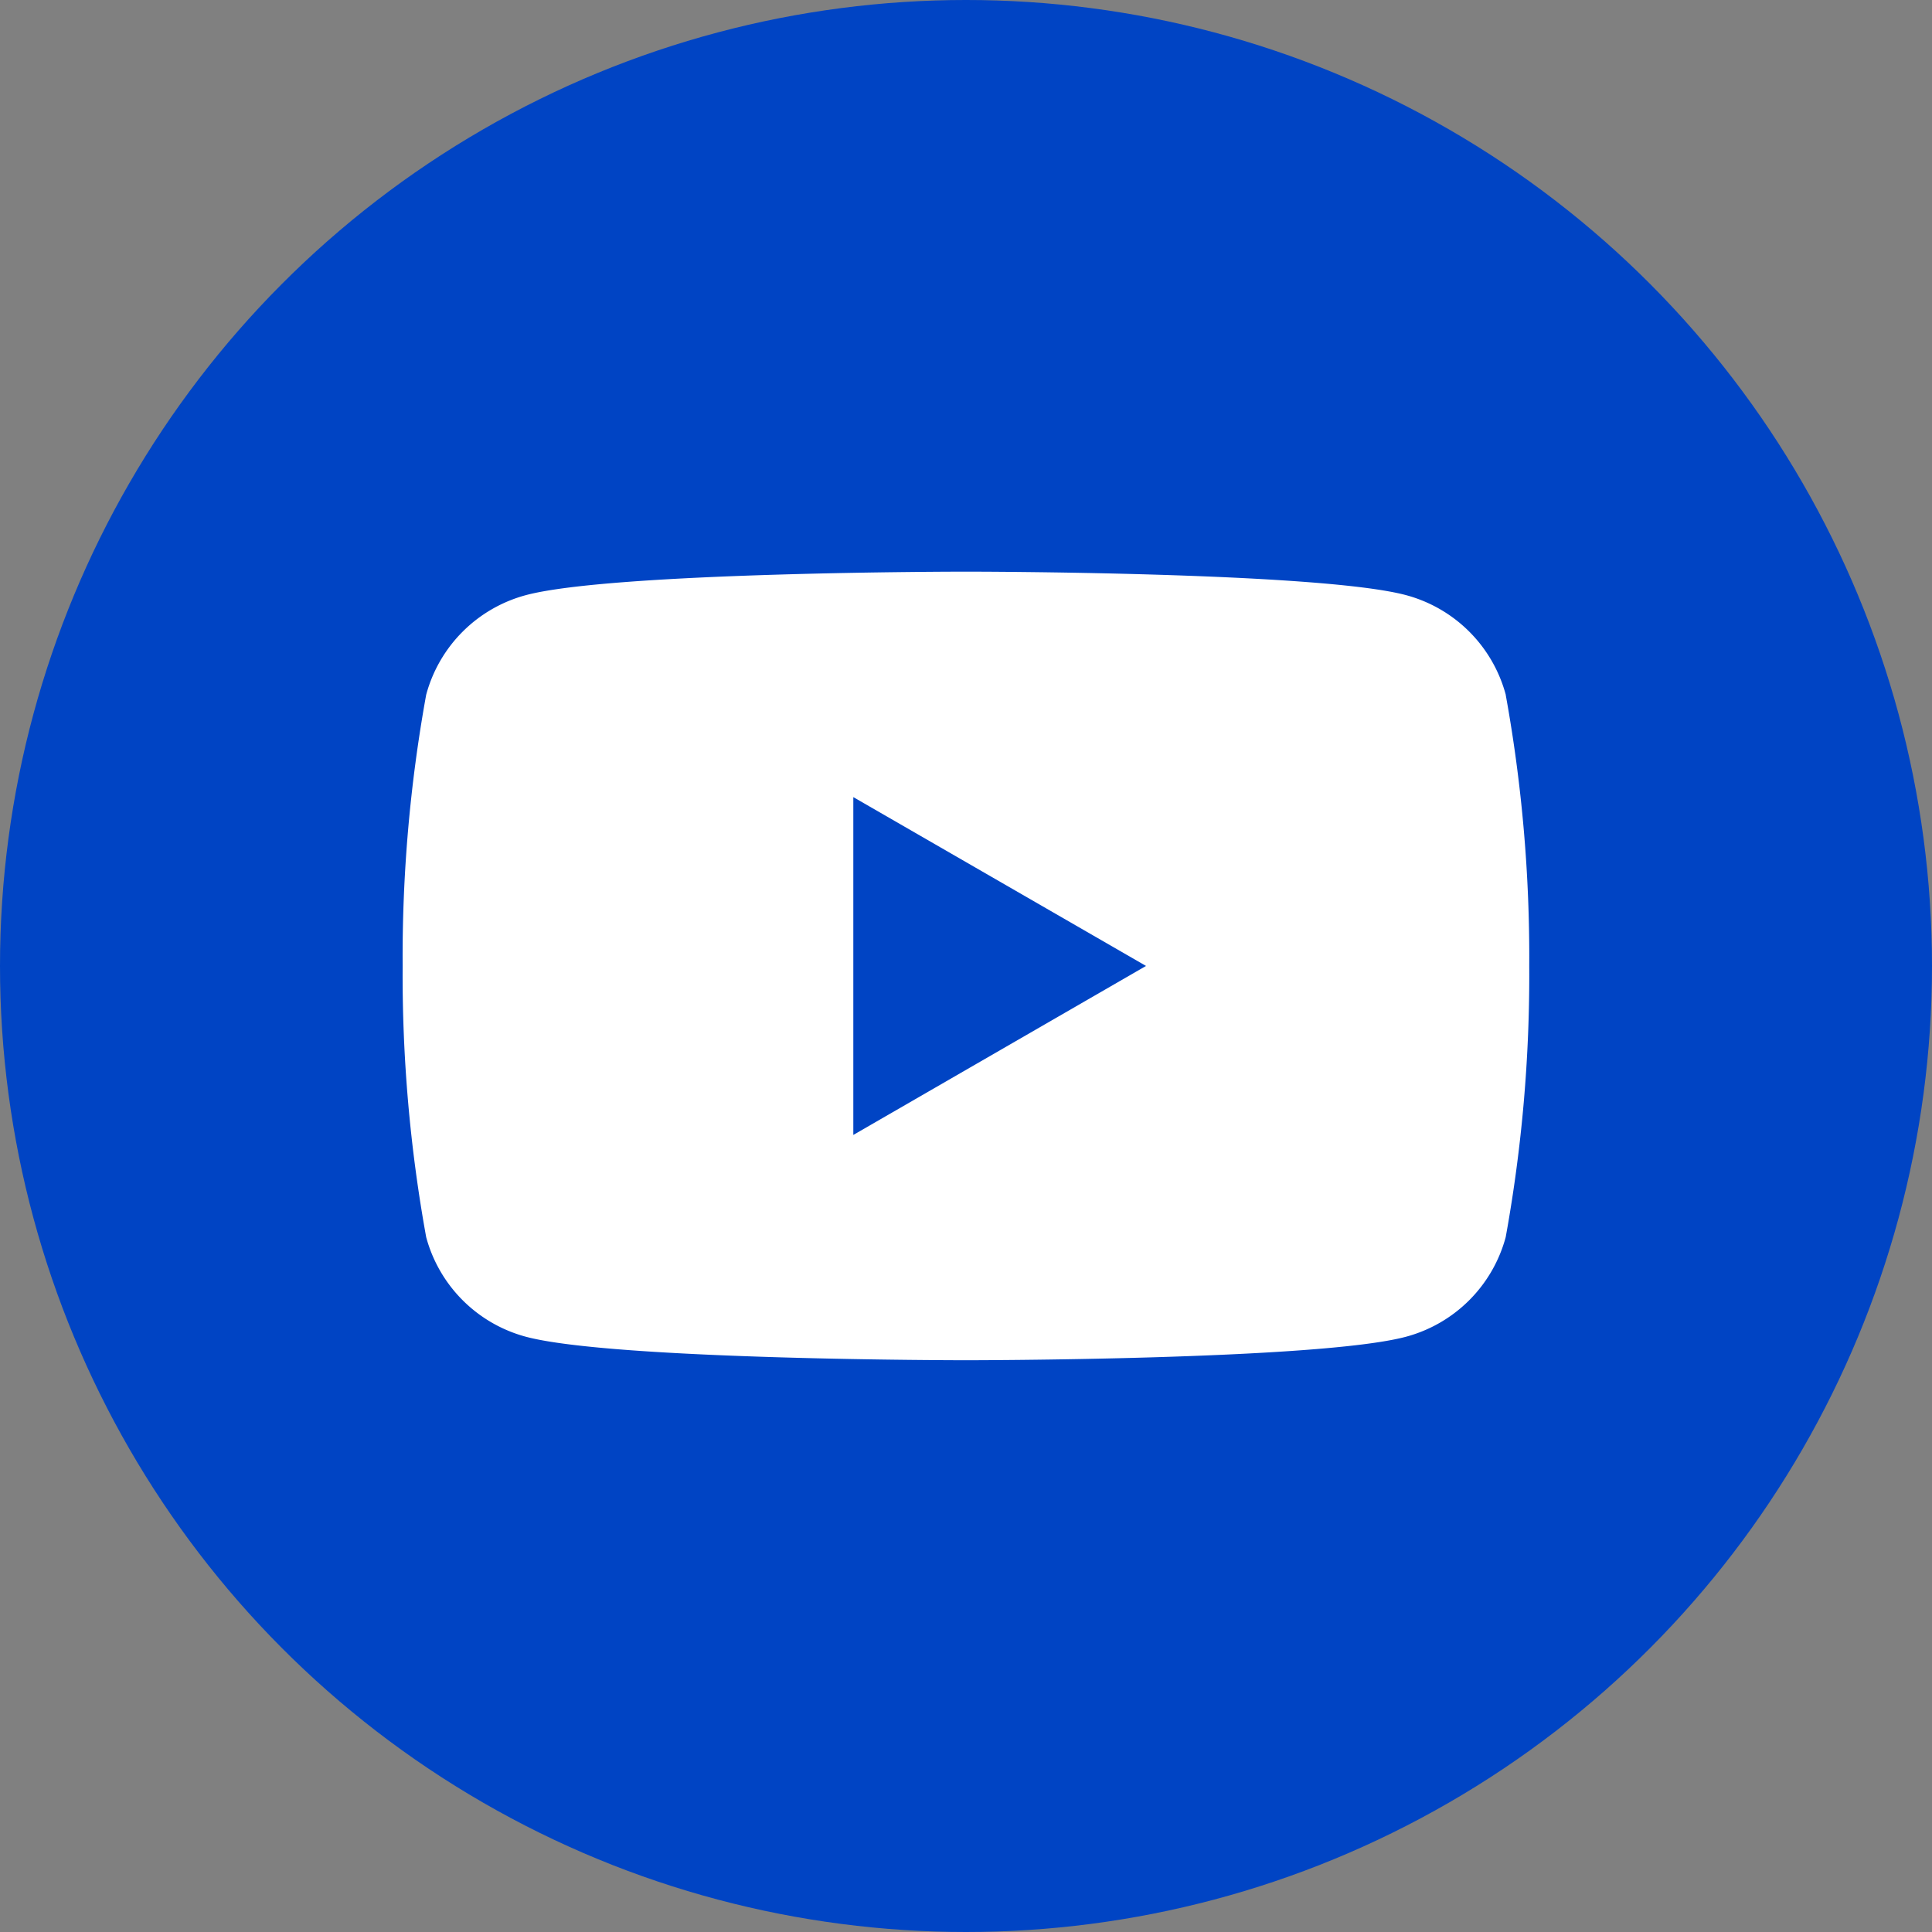
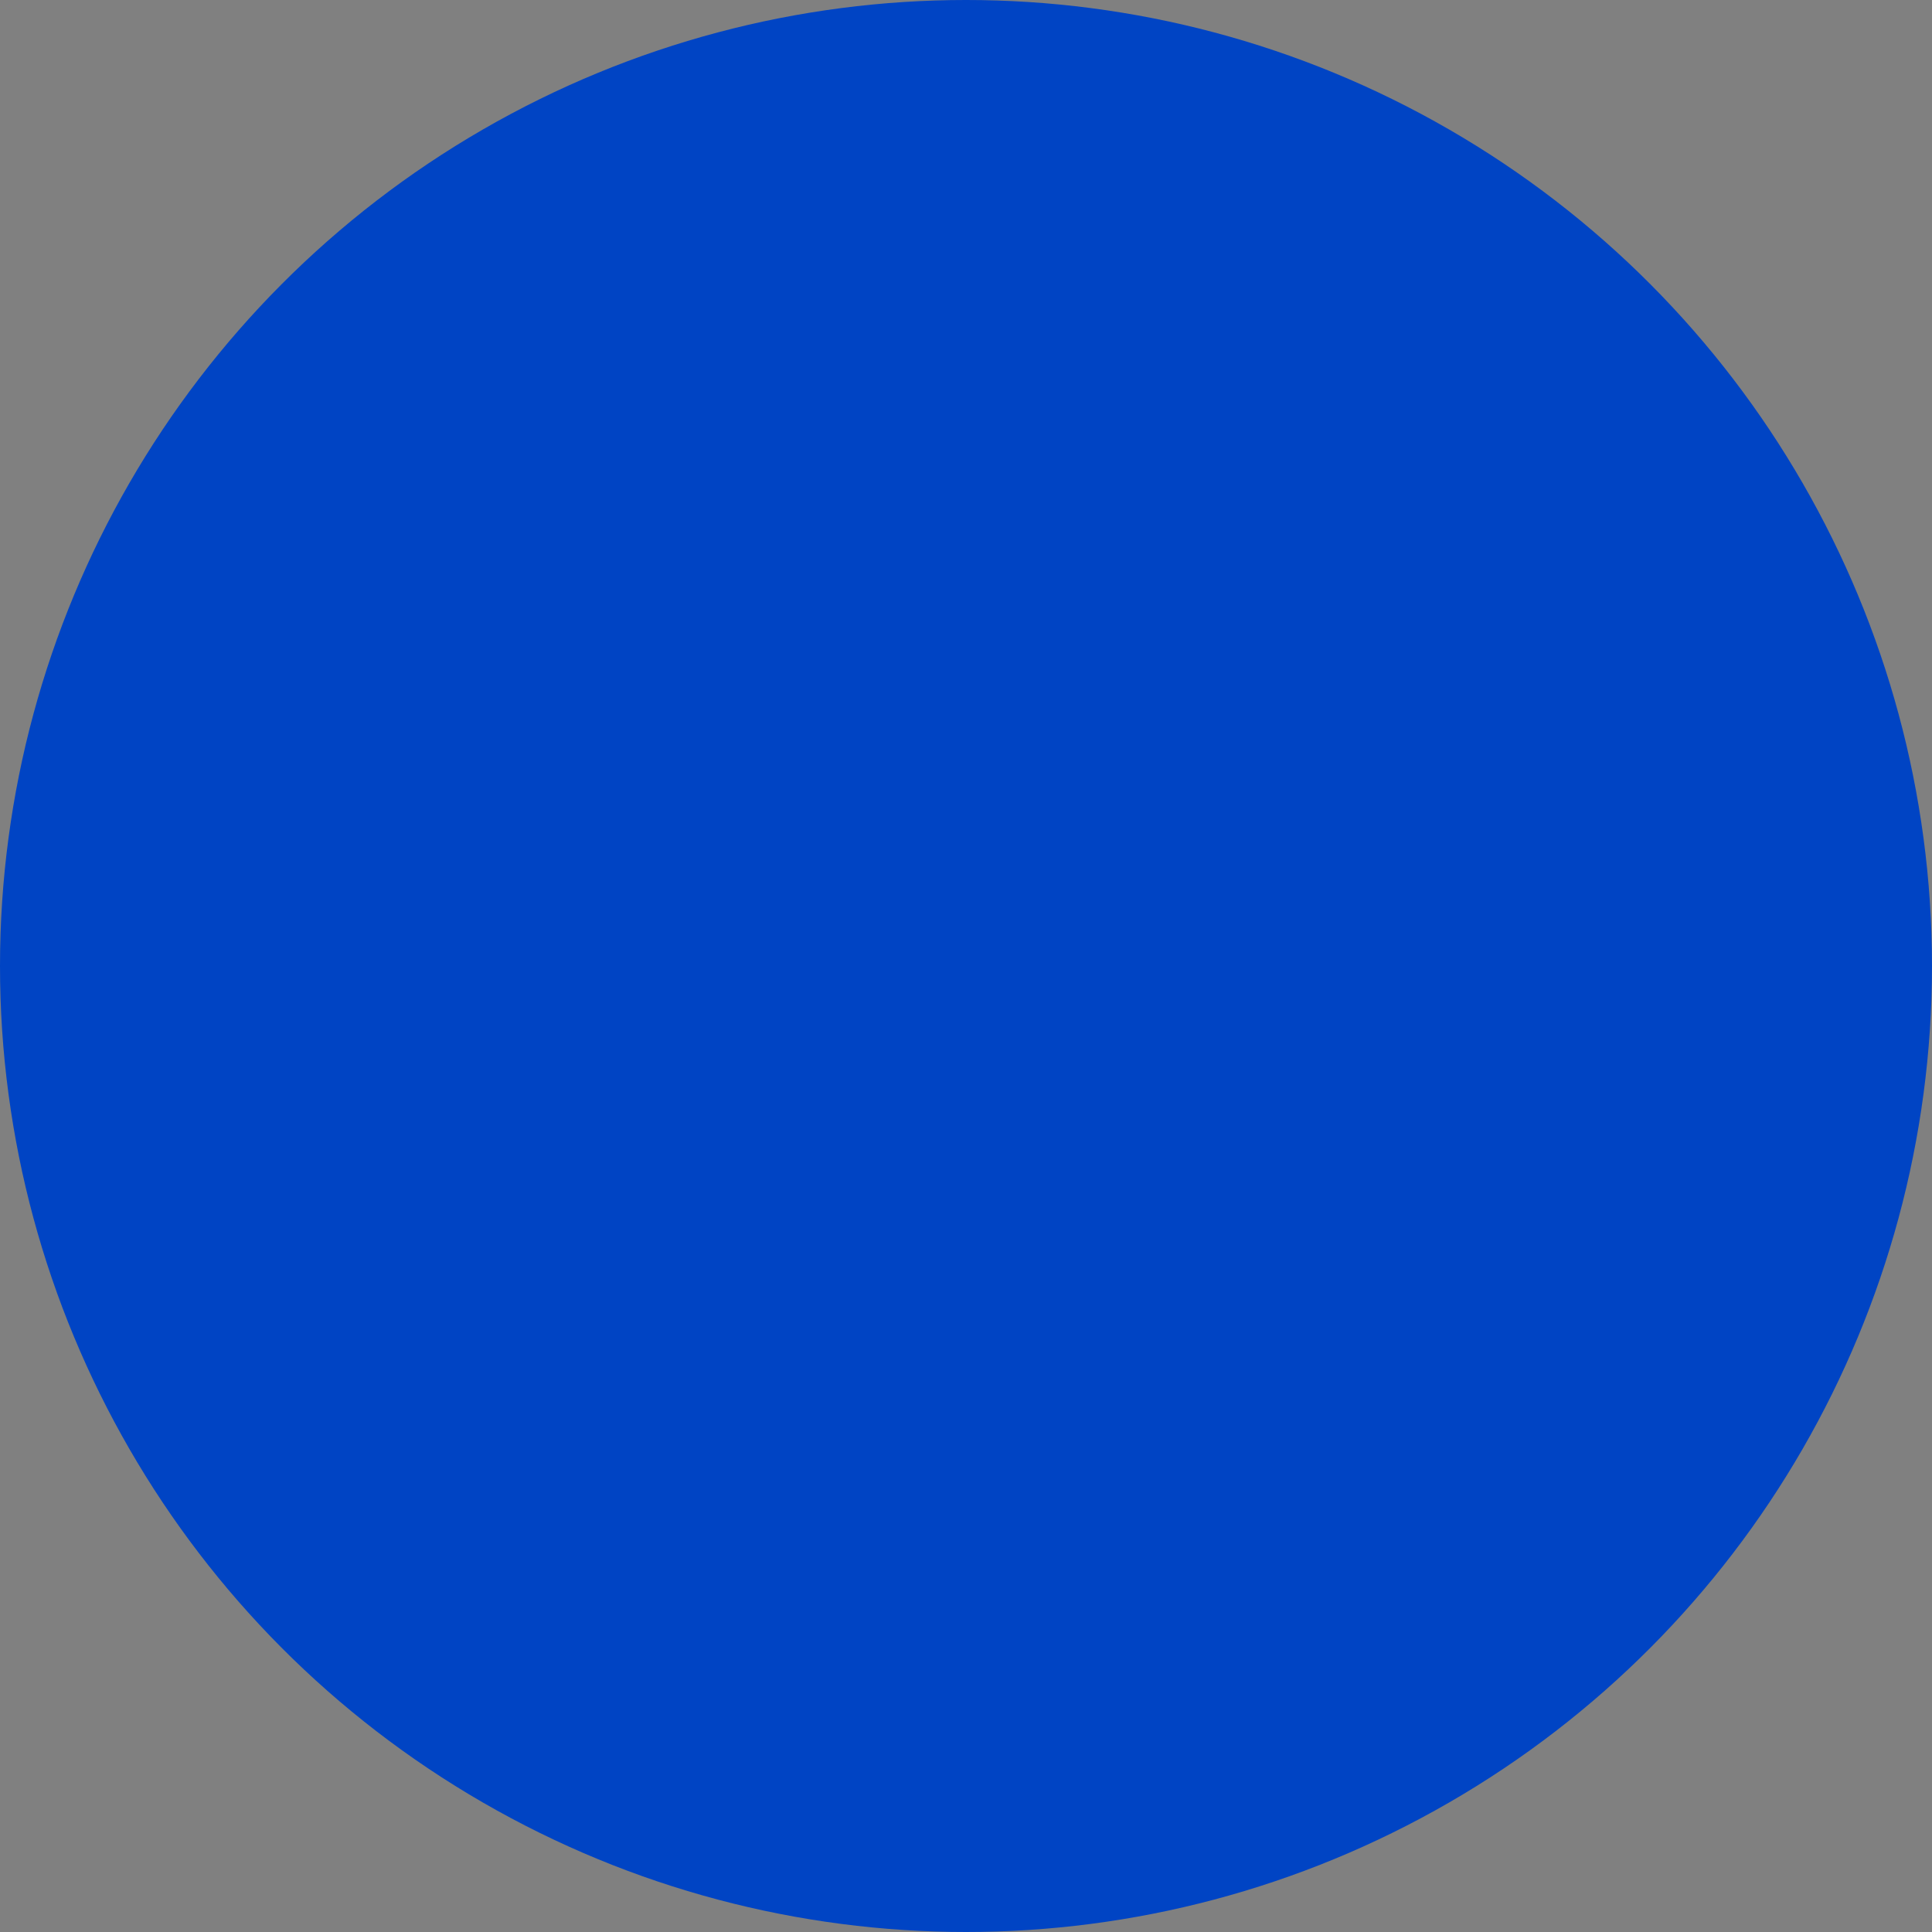
<svg xmlns="http://www.w3.org/2000/svg" width="34" height="34" viewBox="0 0 34 34">
  <rect x="0" y="0" width="34" height="34" fill="#808080" stroke="none" />
  <g id="组_60" data-name="组 60" transform="translate(-1213 -5175)">
    <circle id="椭圆_14" data-name="椭圆 14" cx="17" cy="17" r="17" transform="translate(1213 5175)" fill="#0044c4" />
    <g id="组_3160" data-name="组 3160" transform="translate(1220.086 5185.06)">
      <g id="组_3161" data-name="组 3161" transform="translate(0 0)">
-         <path id="路径_619" data-name="路径 619" d="M19.413,2.167A2.483,2.483,0,0,0,17.66.414C16.113,0,9.913,0,9.913,0s-6.2,0-7.746.414A2.483,2.483,0,0,0,.414,2.167,25.808,25.808,0,0,0,0,6.939a25.806,25.806,0,0,0,.414,4.772,2.483,2.483,0,0,0,1.753,1.753c1.546.414,7.746.414,7.746.414s6.2,0,7.746-.414a2.483,2.483,0,0,0,1.753-1.753,25.8,25.8,0,0,0,.414-4.772,25.8,25.8,0,0,0-.414-4.772" transform="translate(0 0)" fill="#fff" />
-         <path id="路径_620" data-name="路径 620" d="M48.594,30.245l5.151-2.974L48.594,24.3Z" transform="translate(-40.663 -20.332)" fill="#0044c4" />
-       </g>
+         </g>
    </g>
  </g>
</svg>